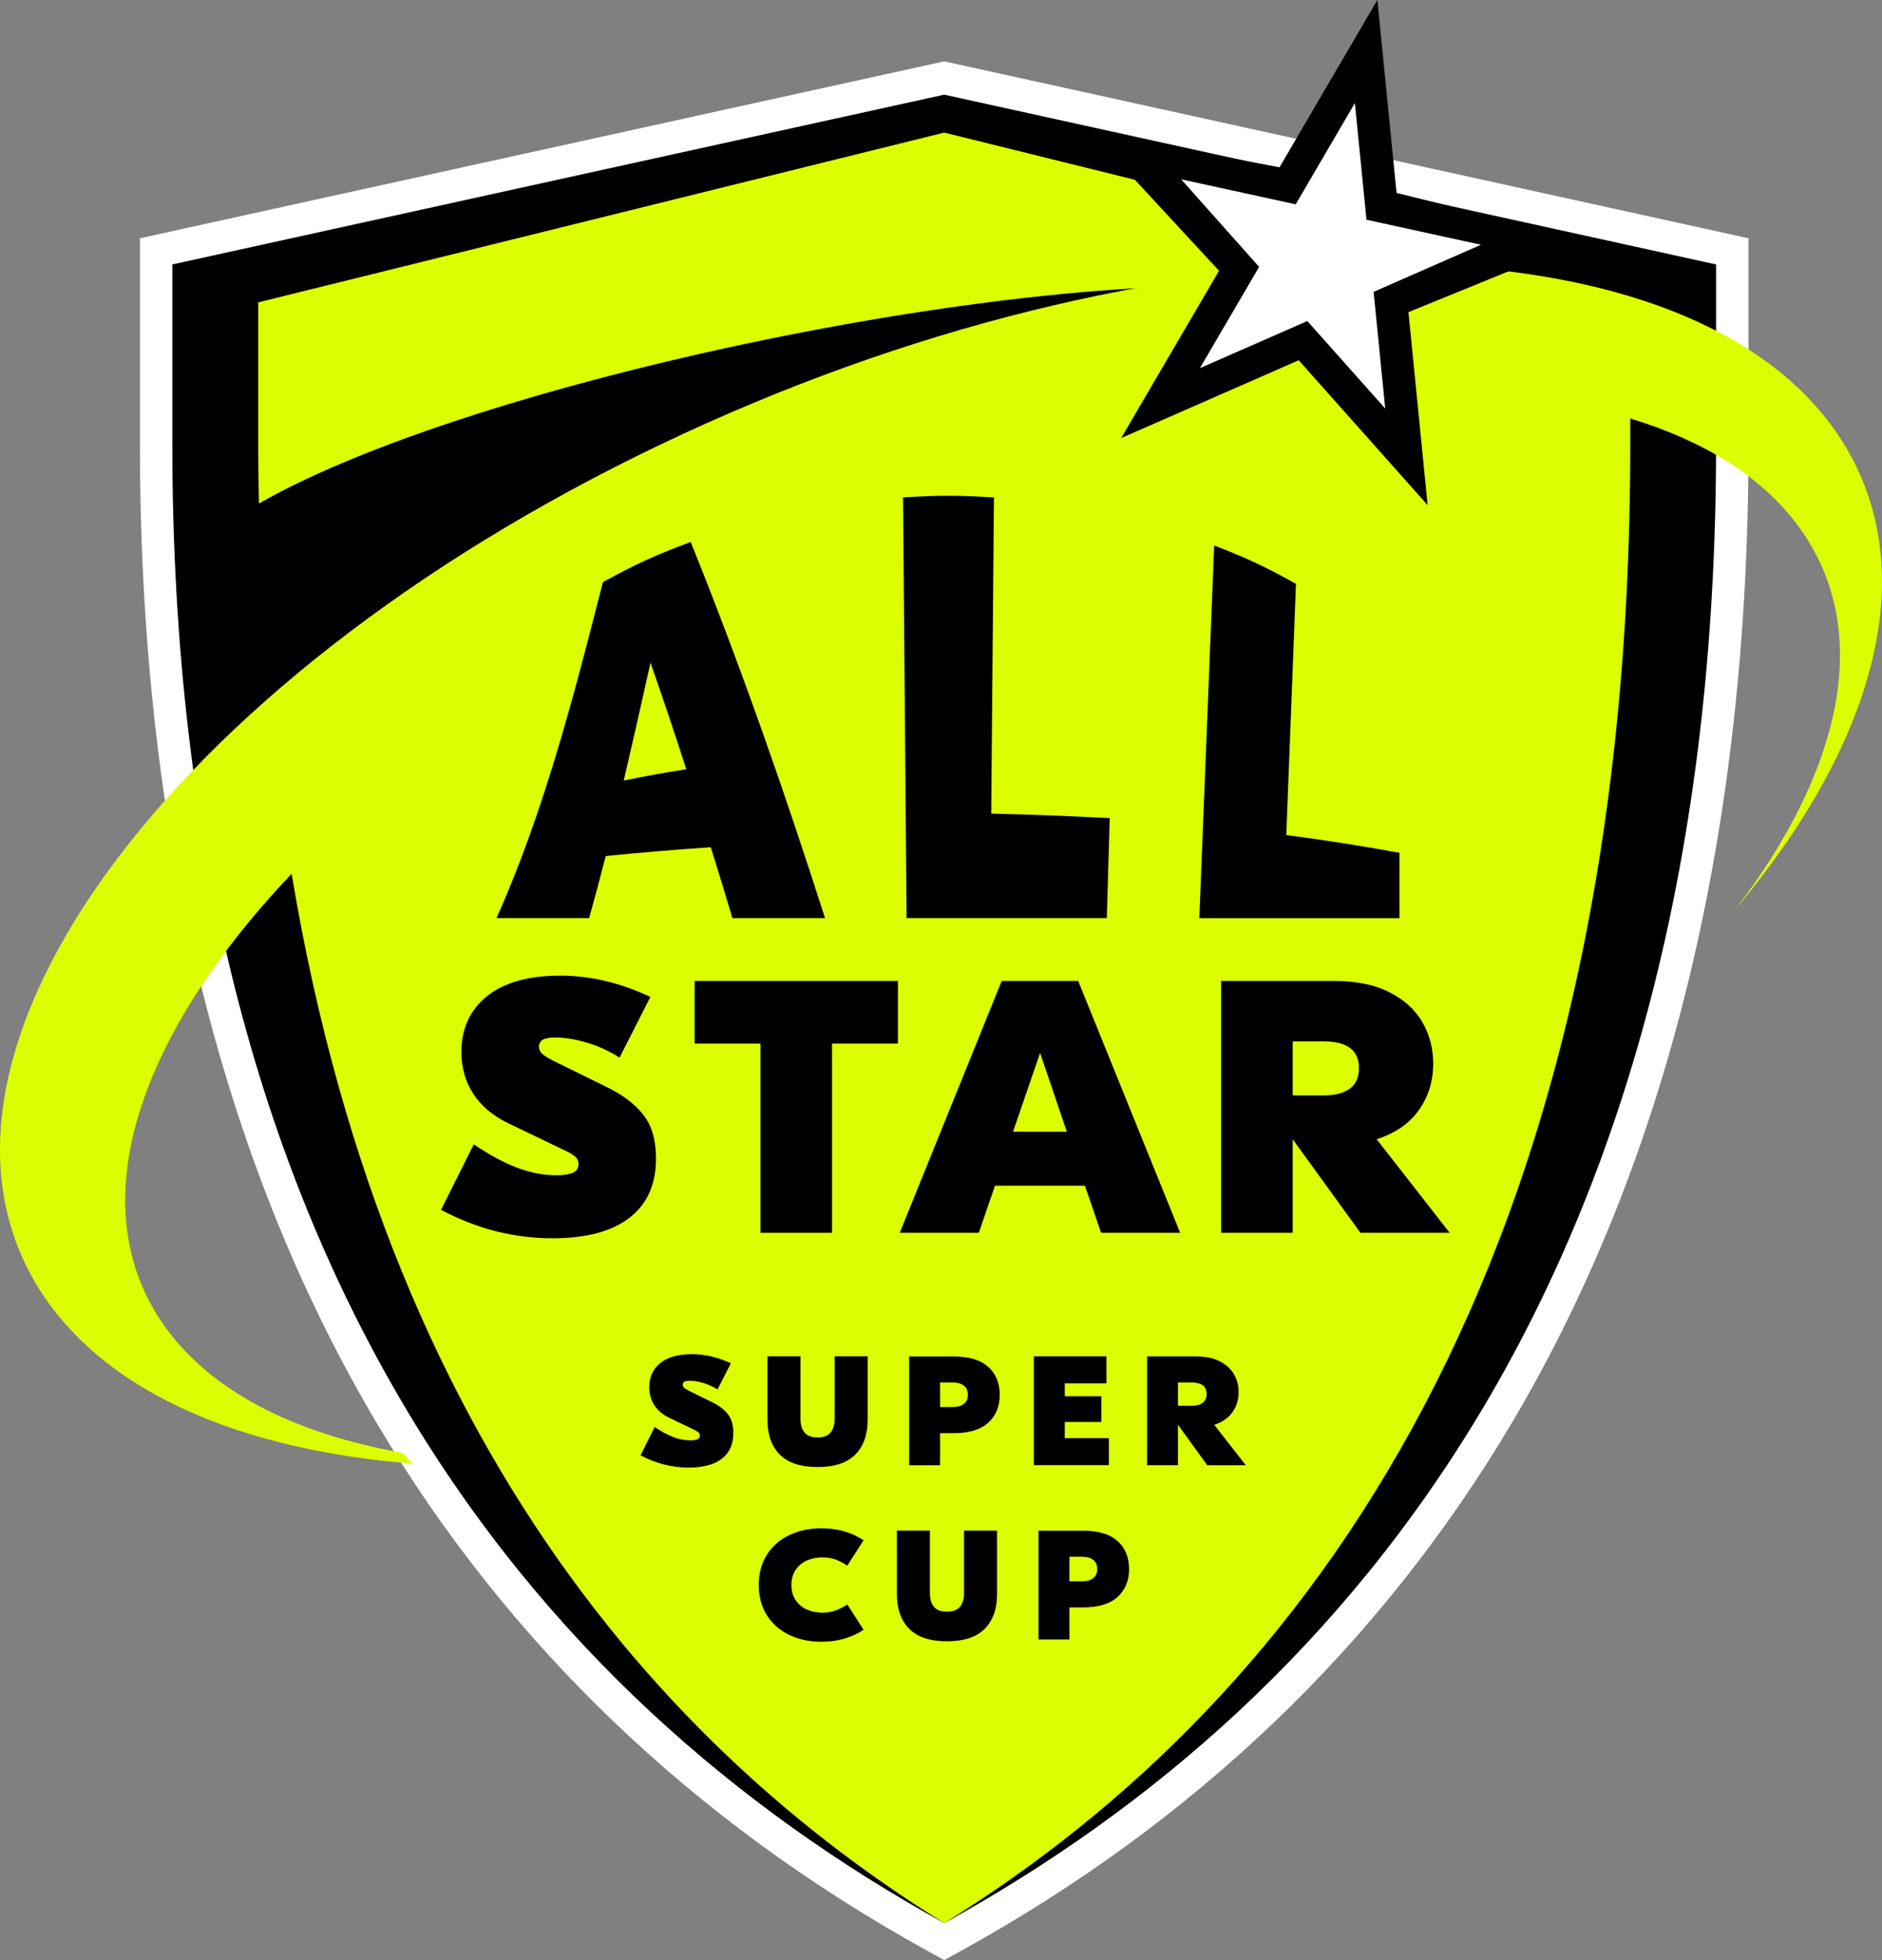
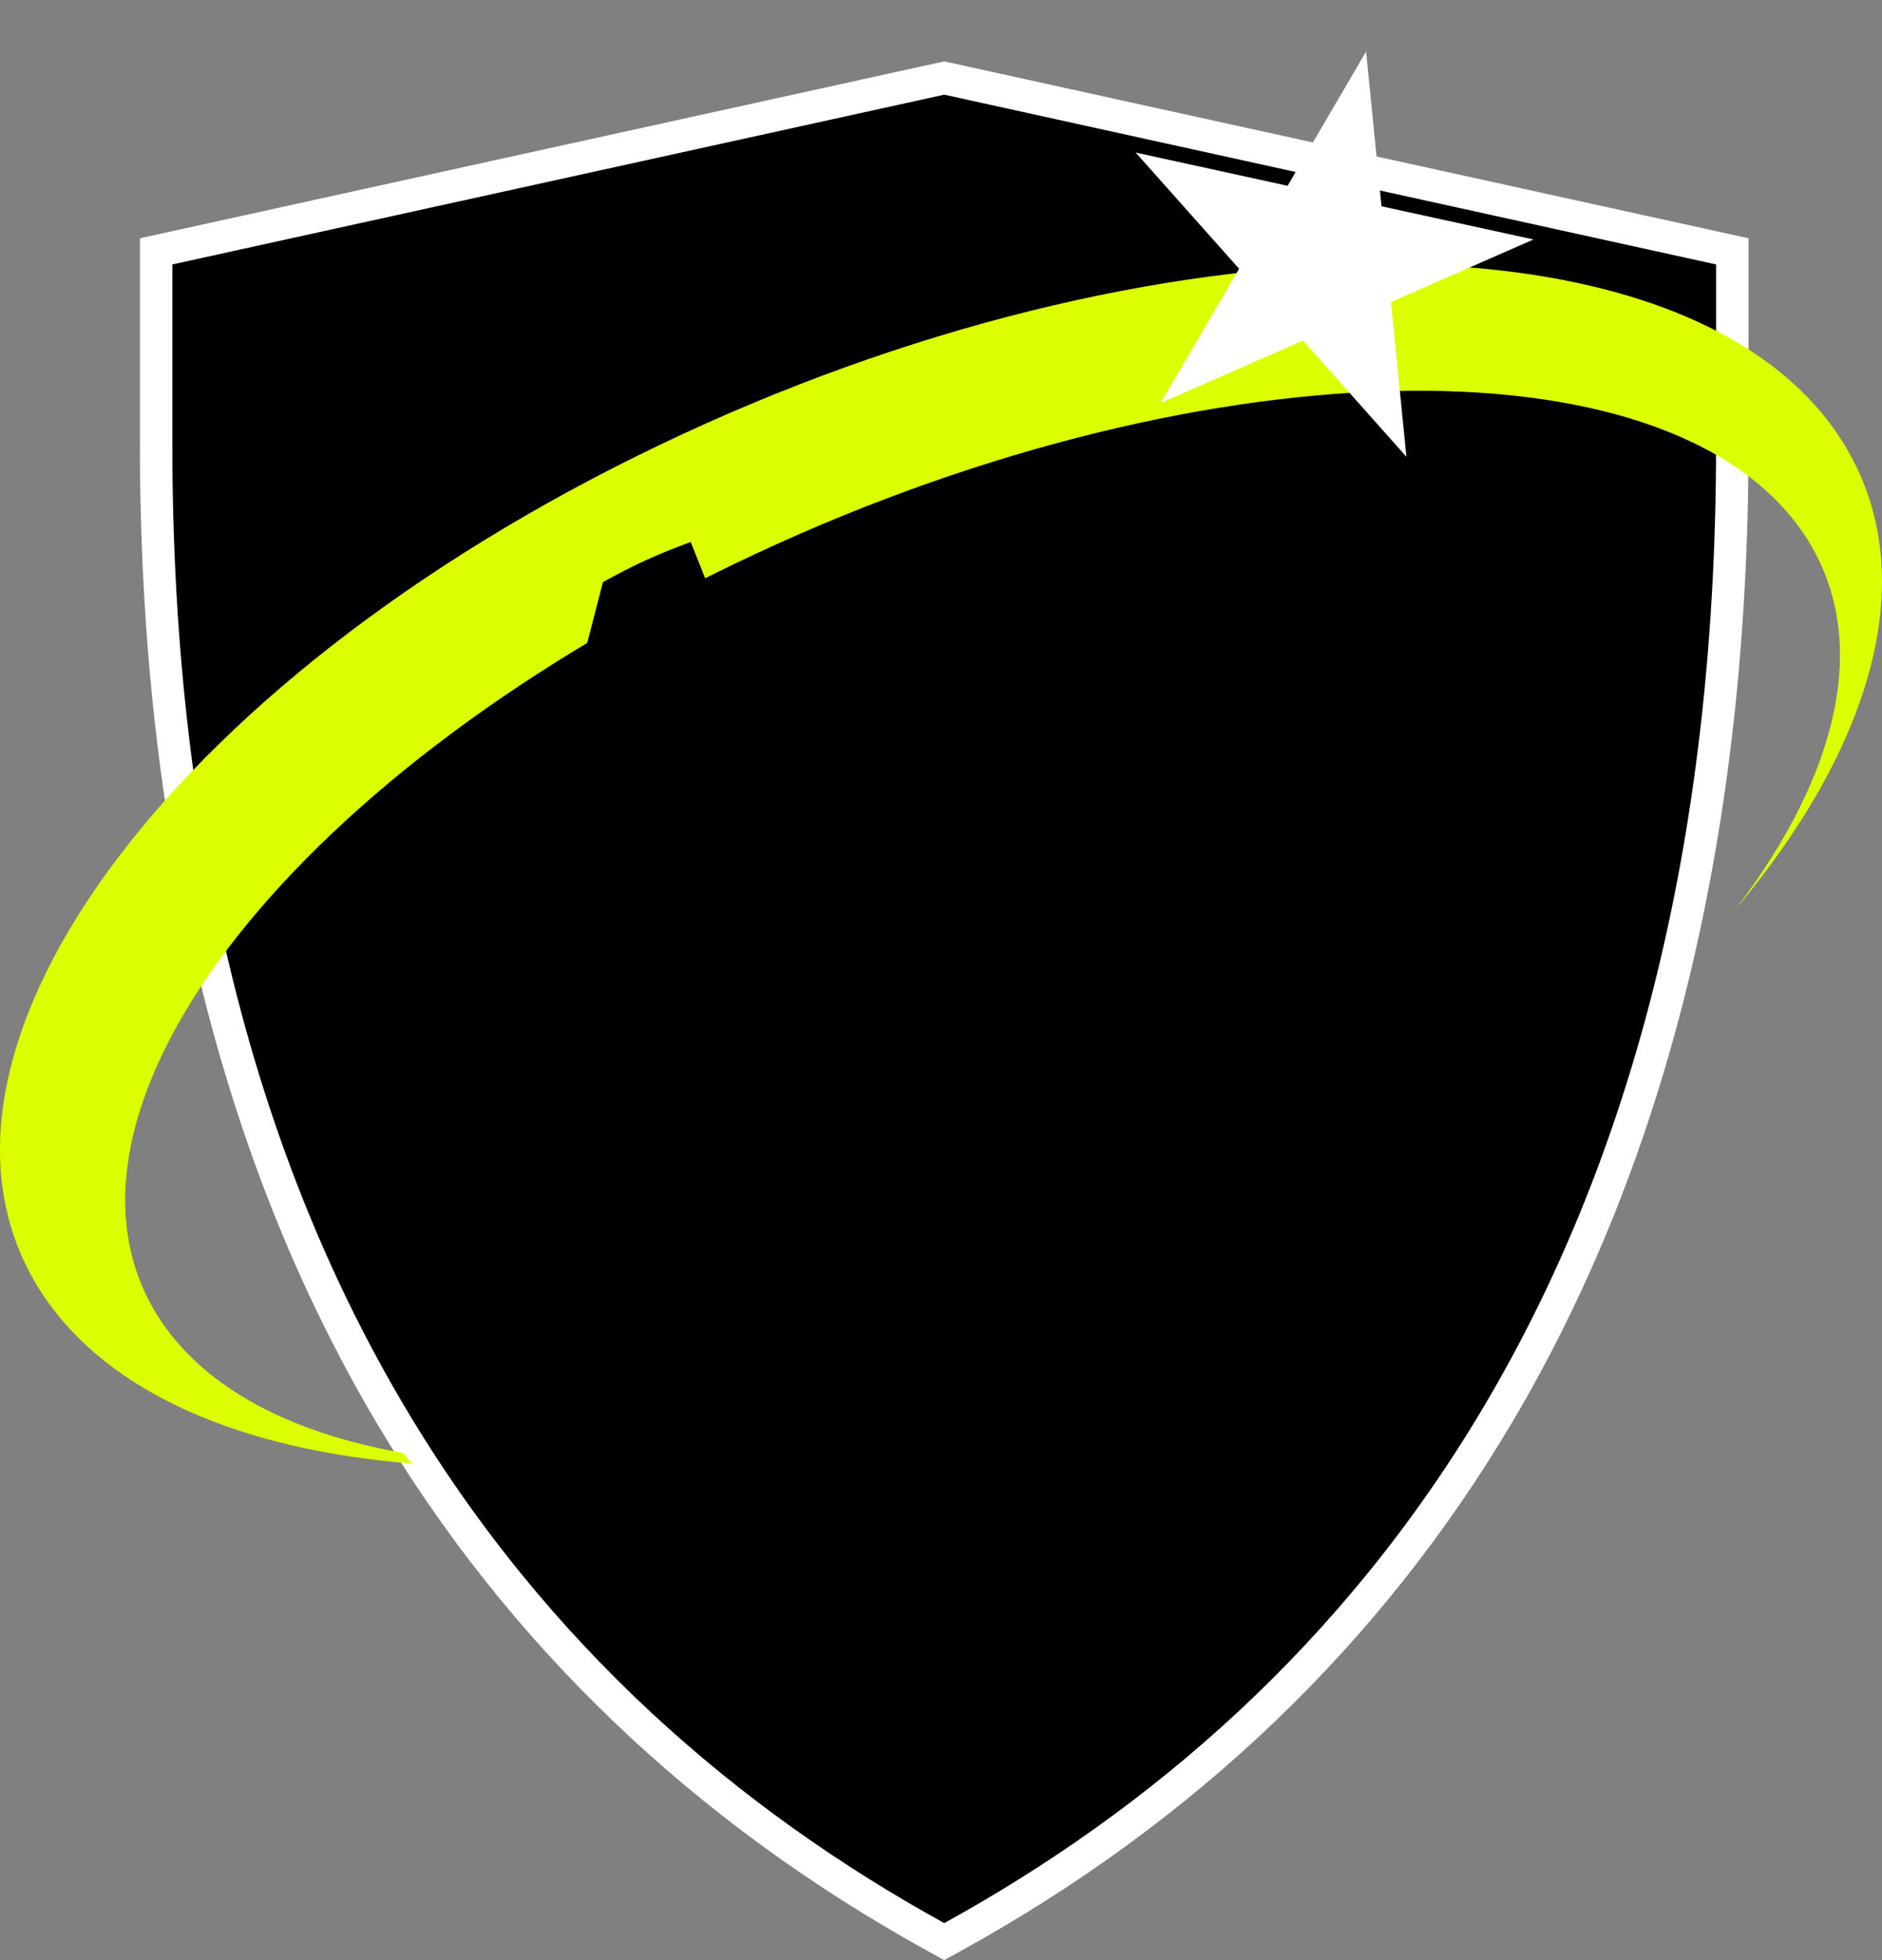
<svg xmlns="http://www.w3.org/2000/svg" id="Layer_2" data-name="Layer 2" viewBox="0 0 345.39 359.65">
  <rect x="0" y="0" width="345.39" height="359.65" fill="#808080" stroke="none" />
  <defs>
    <style>
      .cls-1 {
        fill: #dcff00;
      }

      .cls-1, .cls-2, .cls-3, .cls-4 {
        stroke-width: 0px;
      }

      .cls-1, .cls-4 {
        fill-rule: evenodd;
      }

      .cls-3 {
        fill: #fff;
      }
    </style>
  </defs>
  <g id="Layer_1-2" data-name="Layer 1">
    <g>
      <g>
        <path class="cls-1" d="m173.29,352.85C97.86,311.32,31.63,231.69,31.63,81.58v-33.06l141.66-31.15,141.65,31.15c0,41.97,0-8.9,0,33.06,0,150.11-66.22,229.74-141.65,271.27Z" />
        <path class="cls-3" d="m173.29,11.26L25.68,43.72v37.85c0,70.45,14.59,130.81,43.37,179.39,24.09,40.66,58.19,73.33,101.37,97.1l2.87,1.58,2.87-1.58c43.17-23.77,77.28-56.44,101.36-97.1,28.78-48.58,43.37-108.94,43.37-179.39v-37.85L173.29,11.26Z" />
      </g>
      <path class="cls-4" d="m173.29,352.85C97.86,311.32,31.63,231.69,31.63,81.58v-33.06l141.66-31.15,141.65,31.15c0,41.97,0-8.9,0,33.06,0,150.11-66.22,229.74-141.65,271.27Z" />
-       <path class="cls-1" d="m173.29,352.85c-58.73-36.39-111.18-102.01-123.28-218.65,48.1-32.57,133.76-68.5,198.08-79.52-42.09-9.62-158.42,13.54-200.58,37.71-.07-3.57-.12-7.16-.12-10.81v-26.1l125.9-31.15,125.9,31.15c0,41.97,0-15.87,0,26.1,0,150.11-58.86,229.74-125.9,271.27Z" />
      <path class="cls-1" d="m337.42,79.92c-28.58-42.6-125.48-41.81-216.45,1.76C29.99,125.27-20.59,195.12,7.98,237.72c12.13,18.08,36.58,28.33,67.66,30.82l-1.72-1.97c-20.25-3.57-35.91-11.6-44.34-24.15-24.83-37.02,22.54-99.36,105.79-139.24,83.25-39.88,170.87-42.19,195.7-5.17,12.46,18.58,6.74,43.53-12.57,68.82,26.24-31.26,34.75-63.27,18.91-86.9Z" />
      <path class="cls-2" d="m134.13,250.12l-2.45,4.82c-.84-.53-1.71-.93-2.63-1.2-.92-.27-1.74-.4-2.48-.4-.44,0-.76.06-.97.17-.21.11-.31.3-.31.57,0,.19.08.37.24.53.16.16.45.35.87.56l4.3,2.11c1.25.61,2.21,1.34,2.88,2.2.67.86,1,2.01,1,3.45,0,2.05-.7,3.62-2.1,4.71-1.4,1.08-3.44,1.63-6.1,1.63-3.06,0-6.01-.75-8.83-2.25l2.6-5.19c1.23.84,2.38,1.45,3.43,1.85,1.05.4,2.09.6,3.1.6.58,0,1.01-.07,1.31-.2s.45-.36.45-.68c0-.23-.08-.42-.24-.57-.16-.15-.42-.31-.78-.48l-4.57-2.2c-1.21-.59-2.13-1.36-2.76-2.32-.63-.96-.94-2.07-.94-3.32,0-1.84.67-3.31,2.01-4.41,1.34-1.09,3.29-1.64,5.84-1.64,2.35,0,4.73.56,7.13,1.68Z" />
      <path class="cls-2" d="m156.96,266.89c-1.51,1.52-3.82,2.28-6.92,2.28s-5.41-.76-6.92-2.28c-1.51-1.52-2.27-3.64-2.27-6.36v-11.67h6.06v11.52c0,1.03.24,1.84.73,2.45.49.61,1.29.91,2.4.91s1.91-.3,2.4-.91c.49-.61.73-1.43.73-2.45v-11.52h6.06v11.67c0,2.72-.76,4.84-2.27,6.36Z" />
      <path class="cls-2" d="m181.37,250.79c1.4,1.28,2.1,2.99,2.1,5.12s-.7,3.84-2.1,5.12-3.53,1.93-6.37,1.93h-2.48v5.88h-5.67v-19.96h8.15c2.85,0,4.97.64,6.37,1.93Zm-4.49,6.8c.5-.38.75-.94.75-1.68s-.25-1.3-.75-1.68c-.5-.38-1.17-.57-2.03-.57h-2.33v4.51h2.33c.86,0,1.53-.19,2.03-.57Z" />
      <path class="cls-2" d="m203.5,263.86v4.96h-13.76v-19.96h13.31v4.96h-7.64v2.37h6.72v4.71h-6.72v2.97h8.09Z" />
-       <path class="cls-2" d="m221.55,268.83l-5.37-7.42v7.42h-5.67v-19.96h8.92c1.77,0,3.24.3,4.42.9,1.17.6,2.04,1.39,2.61,2.38.57.99.85,2.08.85,3.28,0,1.39-.38,2.61-1.13,3.68-.76,1.07-1.87,1.84-3.34,2.31l5.79,7.42h-7.07Zm-5.37-15.17v4.28h2.48c.9,0,1.58-.18,2.06-.54.48-.36.72-.9.72-1.63,0-1.41-.93-2.11-2.78-2.11h-2.48Z" />
      <path class="cls-2" d="m144.88,299.99c-1.74-.83-3.11-2.02-4.12-3.59-1-1.57-1.51-3.43-1.51-5.58s.5-4.01,1.51-5.58c1-1.57,2.38-2.77,4.12-3.59,1.74-.83,3.7-1.24,5.87-1.24,2.94,0,5.52.73,7.73,2.2l-2.98,4.65c-.78-.51-1.52-.89-2.22-1.14-.71-.25-1.49-.37-2.34-.37-1.05,0-2.01.2-2.88.58-.87.39-1.55.97-2.06,1.74-.51.77-.76,1.69-.76,2.75s.25,1.98.76,2.75,1.19,1.35,2.06,1.74c.87.39,1.83.58,2.88.58.86,0,1.64-.12,2.34-.37.71-.25,1.45-.63,2.22-1.14l2.98,4.65c-2.21,1.46-4.79,2.2-7.73,2.2-2.17,0-4.12-.41-5.87-1.24Z" />
      <path class="cls-2" d="m180.71,298.86c-1.51,1.52-3.82,2.28-6.92,2.28s-5.41-.76-6.92-2.28c-1.51-1.52-2.27-3.64-2.27-6.36v-11.67h6.06v11.52c0,1.03.24,1.84.73,2.45.49.61,1.29.91,2.4.91s1.91-.3,2.4-.91c.49-.61.73-1.43.73-2.45v-11.52h6.06v11.67c0,2.72-.76,4.84-2.27,6.36Z" />
      <path class="cls-2" d="m205.11,282.76c1.4,1.28,2.1,2.99,2.1,5.12s-.7,3.84-2.1,5.12c-1.4,1.28-3.53,1.93-6.37,1.93h-2.48v5.88h-5.67v-19.96h8.15c2.85,0,4.97.64,6.37,1.93Zm-4.49,6.8c.5-.38.75-.94.75-1.68s-.25-1.3-.75-1.68c-.5-.38-1.17-.57-2.03-.57h-2.33v4.51h2.33c.86,0,1.53-.19,2.03-.57Z" />
      <g>
        <path class="cls-2" d="m130.43,155.45c-6.43.43-12.86.97-19.27,1.62-1.2,4.7-1.81,6.98-3.05,11.39-6.8,0-10.2,0-16.99,0,8.8-19.71,14.19-40.8,19.53-61.65,6.22-3.41,9.46-4.88,16.11-7.37,9.15,22.69,17.2,45.72,24.65,69.02-6.8,0-10.2,0-16.99,0-1.59-5.3-2.39-7.91-3.98-13.02Zm-4.48-14.31c-2.11-6.54-4.3-13.07-6.57-19.56-1.6,7.22-3.23,14.44-4.91,21.64,4.55-.93,6.85-1.34,11.48-2.08Z" />
-         <path class="cls-2" d="m181.92,149.28c7.26.17,14.49.45,21.74.83-.22,7.34-.33,11.01-.54,18.35-12.25,0-24.49,0-36.74,0-.22-25.73-.43-51.47-.65-77.2,6.66-.4,10.02-.4,16.68.01-.17,19.33-.33,38.67-.5,58Z" />
        <path class="cls-2" d="m236.07,153.22c6.94.9,13.89,1.98,20.77,3.26v11.99c-12.25,0-24.49,0-36.74,0,.91-22.8,1.82-45.6,2.73-68.39,6.19,2.41,9.21,3.82,15.01,7.04-.59,15.37-1.19,30.73-1.78,46.1Z" />
      </g>
      <path class="cls-2" d="m119.37,182.89l-5.67,11.16c-1.93-1.23-3.96-2.16-6.08-2.77-2.12-.62-4.03-.92-5.73-.92-1.01,0-1.76.13-2.25.4-.48.26-.73.7-.73,1.32,0,.44.18.85.55,1.22.37.37,1.04.8,2,1.29l9.95,4.89c2.9,1.41,5.12,3.1,6.67,5.08,1.54,1.98,2.31,4.64,2.31,7.99,0,4.75-1.62,8.38-4.87,10.89-3.25,2.51-7.96,3.76-14.13,3.76-7.09,0-13.91-1.74-20.45-5.22l6.01-12.02c2.86,1.94,5.5,3.37,7.95,4.29,2.44.92,4.84,1.39,7.19,1.39,1.34,0,2.35-.15,3.04-.46.69-.31,1.04-.84,1.04-1.58,0-.53-.19-.97-.55-1.32-.37-.35-.97-.73-1.8-1.12l-10.57-5.08c-2.81-1.36-4.94-3.16-6.39-5.38-1.45-2.22-2.18-4.79-2.18-7.69,0-4.27,1.55-7.67,4.66-10.2,3.11-2.53,7.61-3.8,13.51-3.8,5.44,0,10.94,1.3,16.51,3.9Z" />
-       <path class="cls-2" d="m164.79,191.47h-12.09v34.73h-13.13v-34.73h-12.09v-11.49h37.31v11.49Z" />
      <path class="cls-2" d="m199.11,217.55h-16.51l-2.97,8.65h-14.51l18.72-46.22h14.03l18.72,46.22h-14.51l-2.97-8.65Zm-3.32-9.9l-4.91-14.46-4.97,14.46h9.88Z" />
      <path class="cls-2" d="m249.68,226.2l-12.44-17.17v17.17h-13.13v-46.22h20.66c4.1,0,7.51.69,10.23,2.08,2.72,1.39,4.73,3.22,6.05,5.51,1.31,2.29,1.97,4.82,1.97,7.59,0,3.21-.88,6.05-2.63,8.52-1.75,2.47-4.33,4.25-7.74,5.35l13.4,17.17h-16.38Zm-12.44-35.12v9.9h5.73c2.07,0,3.66-.42,4.77-1.25,1.11-.84,1.66-2.09,1.66-3.76,0-3.26-2.14-4.89-6.43-4.89h-5.73Z" />
      <polygon class="cls-3" points="250.71 9.45 253.54 37.85 281.43 43.94 255.28 55.41 258.11 83.81 239.13 62.49 212.99 73.95 227.4 49.31 208.42 27.99 236.3 34.09 250.71 9.45" />
-       <path class="cls-2" d="m261.99,92.67l-23.65-26.57-32.58,14.28,17.96-30.7-23.65-25.57,34.75,6.59L252.78,0l3.52,35.4,34.75,8.59-32.57,13.28,3.52,35.4Zm-22.08-33.78l14.31,16.07-2.13-21.41,19.71-8.64-21.02-4.59-2.13-21.41-10.86,18.58-21.02-4.59,14.31,16.07-10.87,18.58,19.71-8.64Z" />
    </g>
  </g>
</svg>